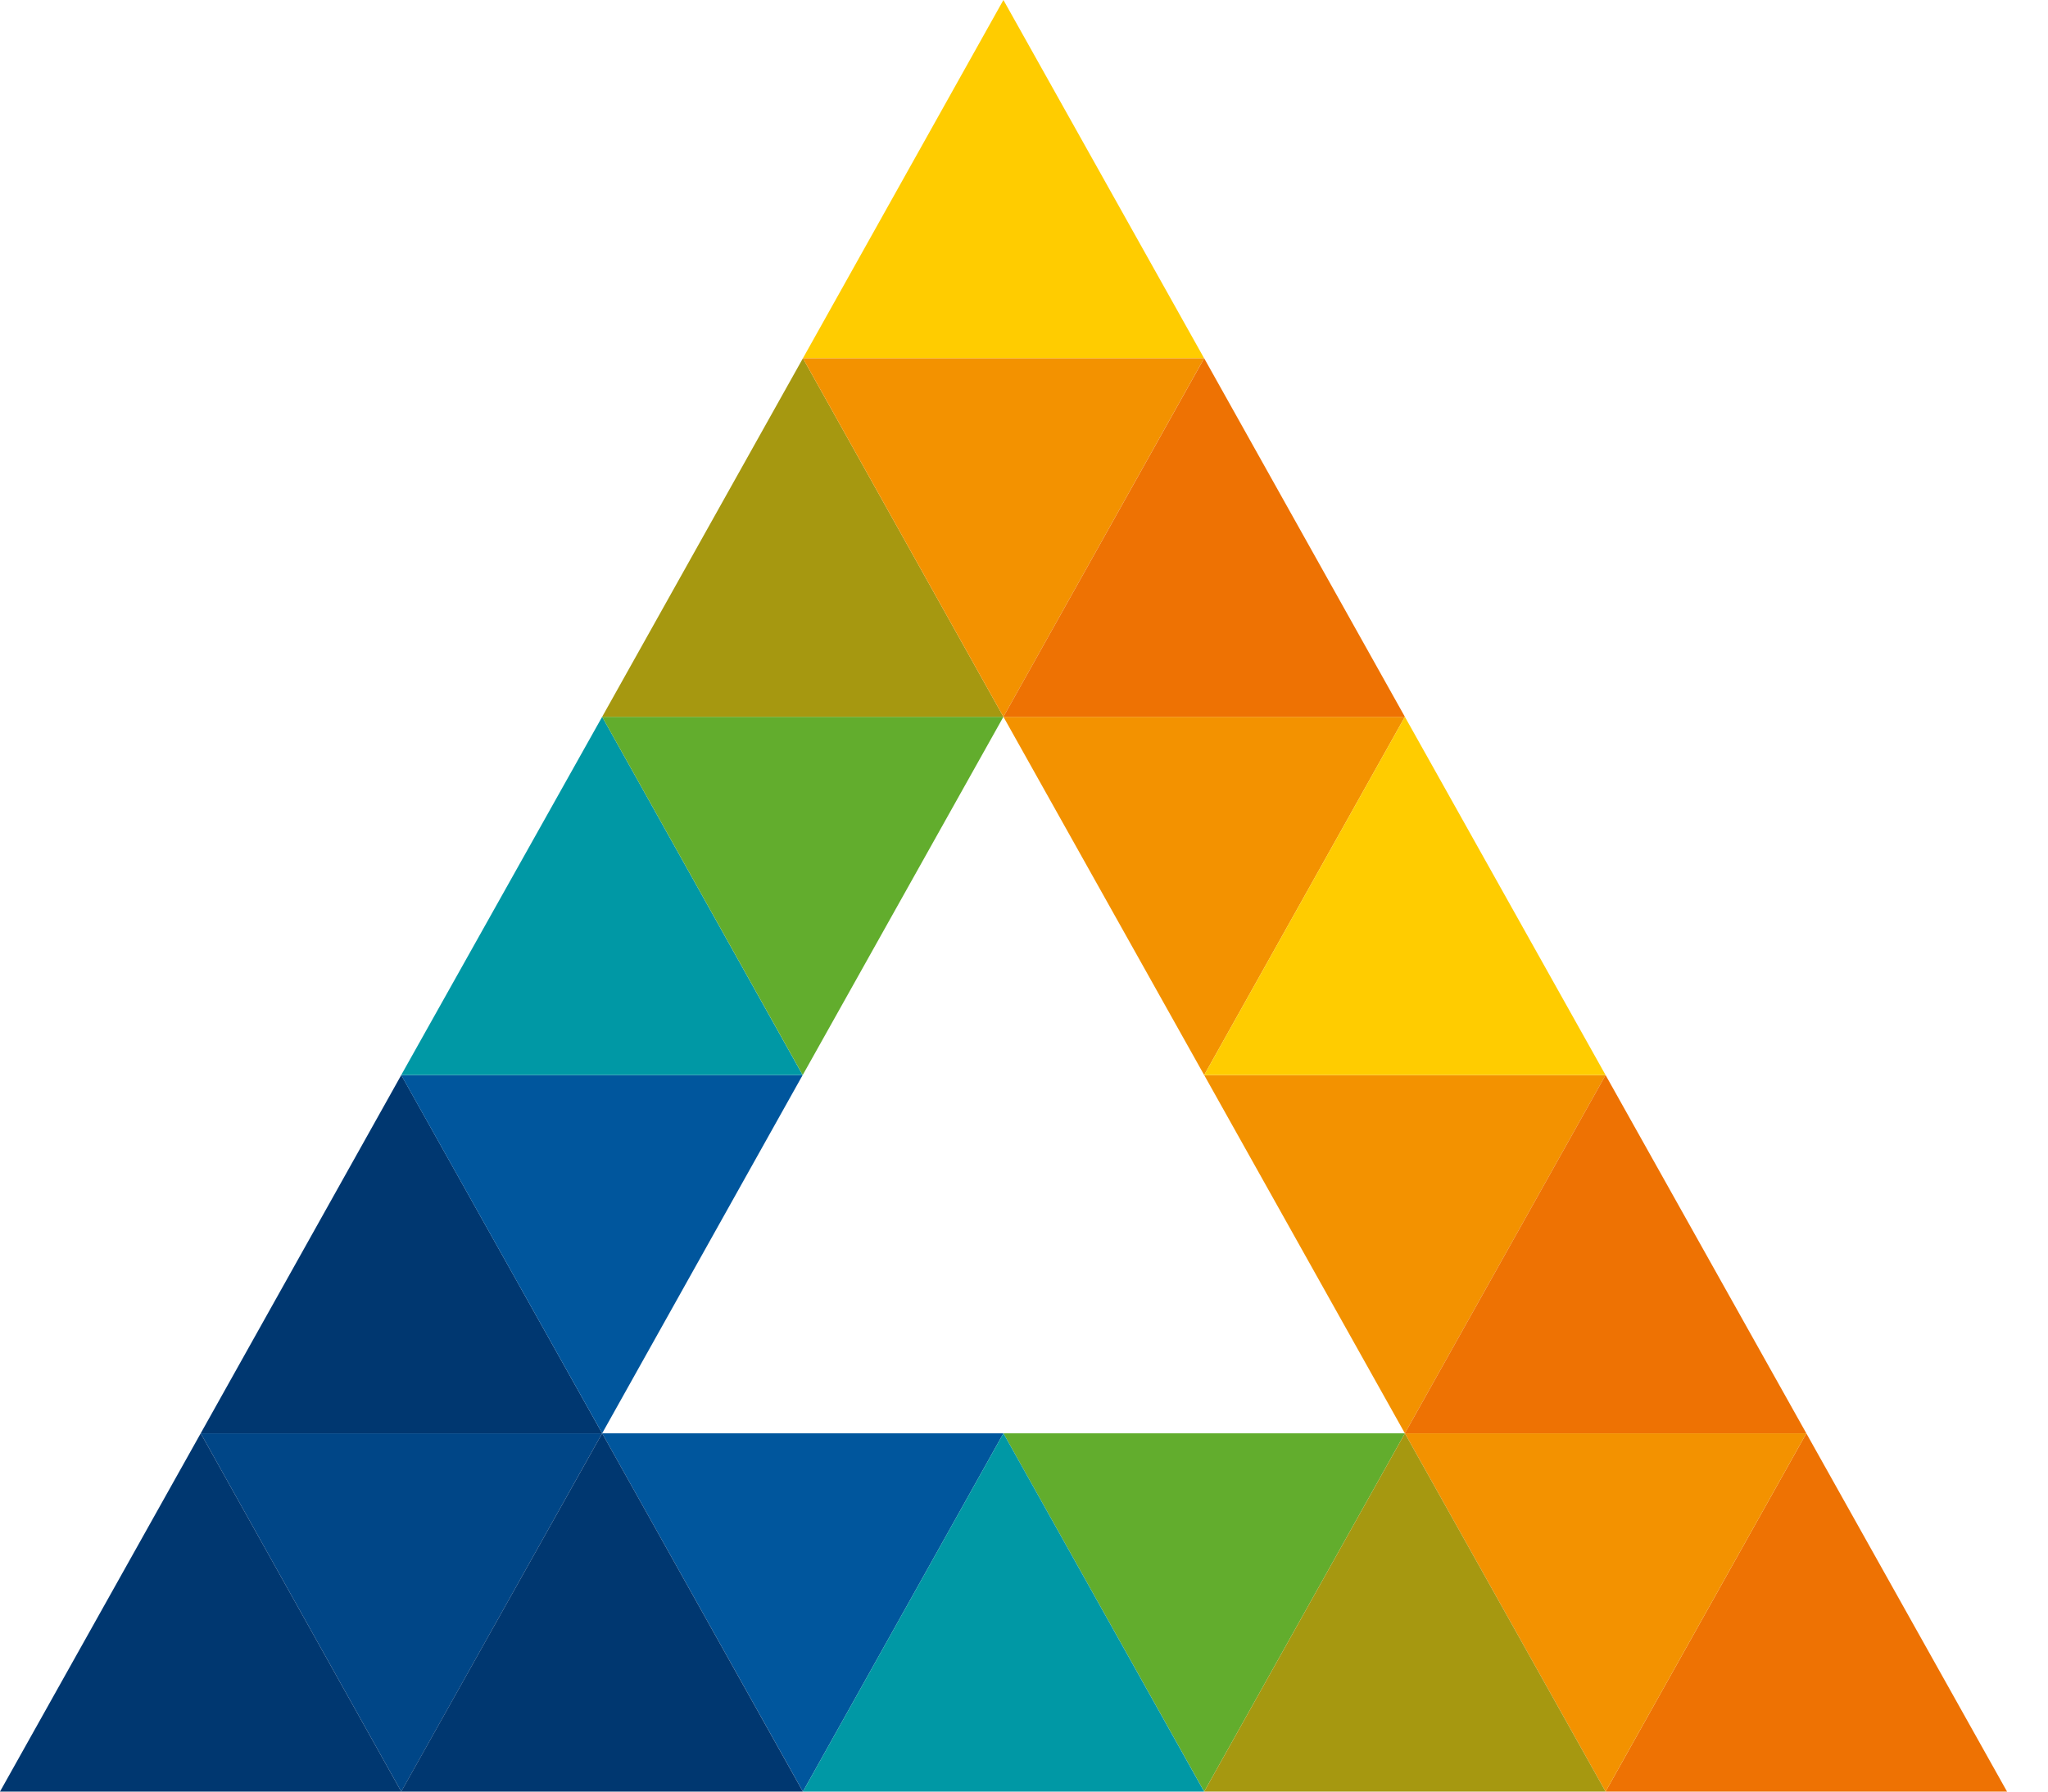
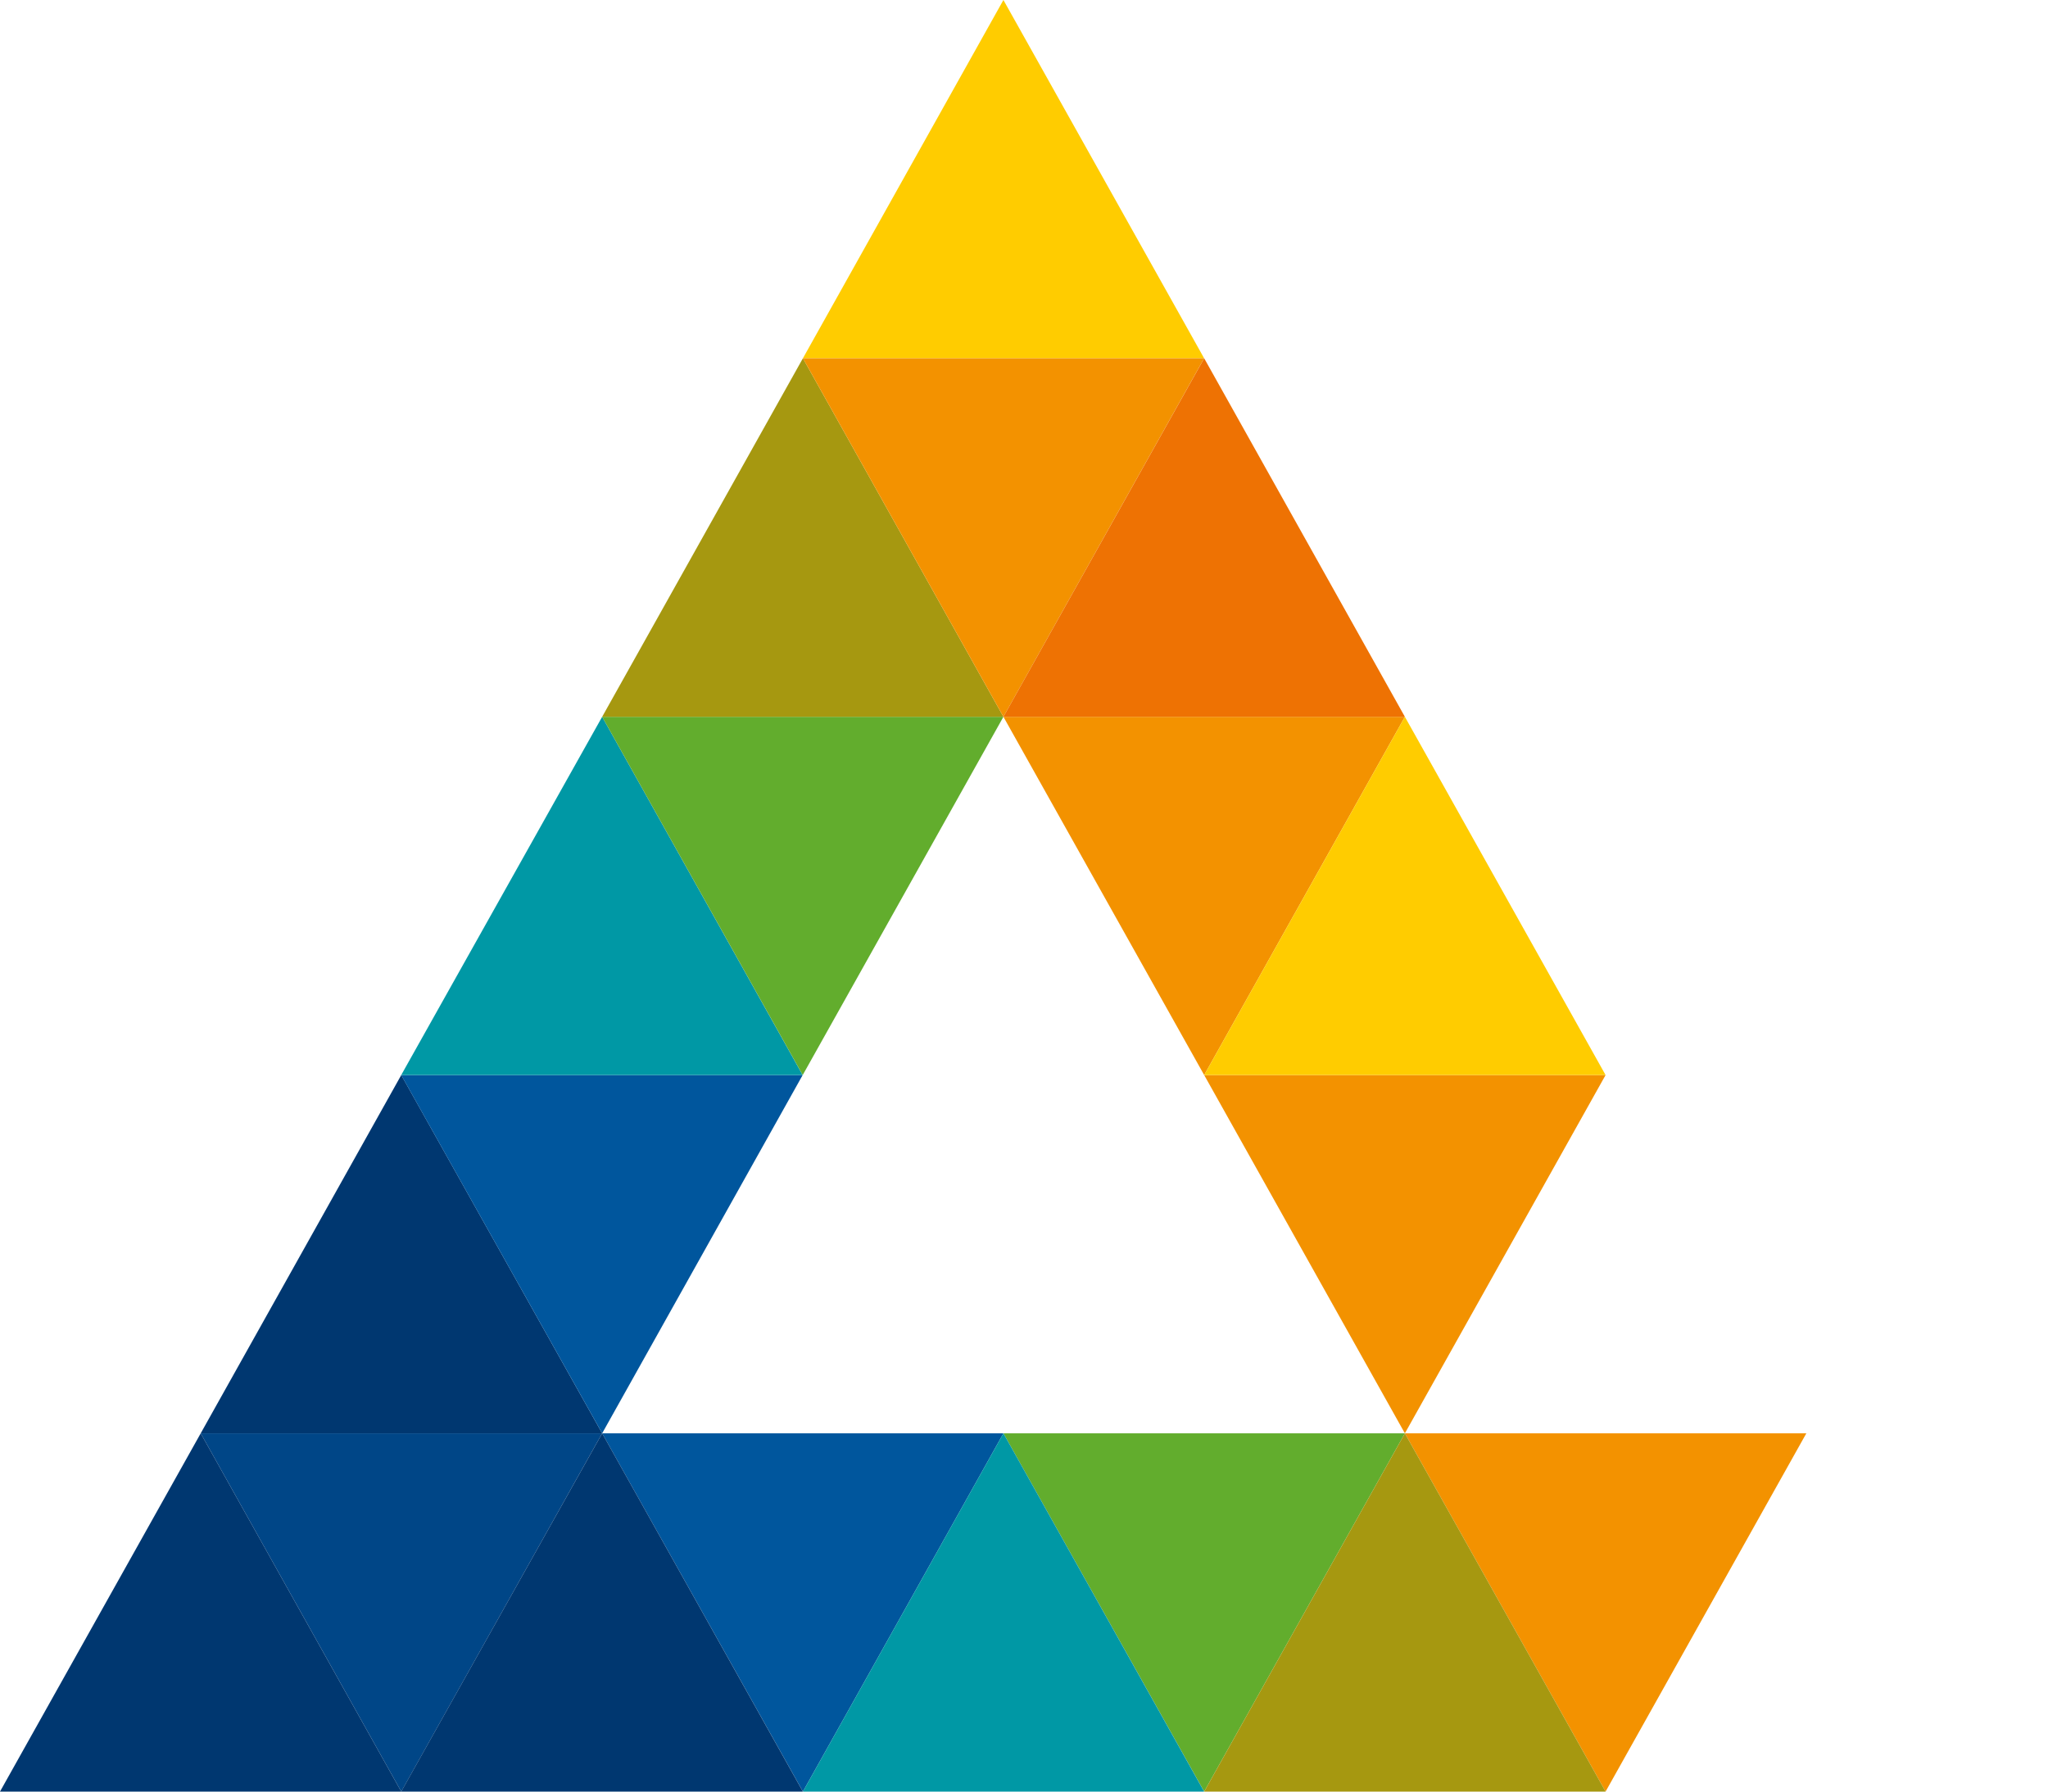
<svg xmlns="http://www.w3.org/2000/svg" width="40" height="35" viewBox="0 0 40 35" fill="none">
  <g clip-path="url(#clip0_40_579)">
    <path d="M23.518 6.999L19.598 0L15.682 6.999H23.518Z" fill="#FFCC00" />
    <path d="M11.761 28.001L7.837 21.002L3.92 28.001H11.761Z" fill="#003770" />
    <path d="M7.836 21.002L11.761 28.001L15.677 21.002H7.836Z" fill="#00569D" />
    <path d="M23.519 21.002L27.439 28.001L31.359 21.002H23.519Z" fill="#F39200" />
-     <path d="M35.28 28.001L31.359 21.002L27.439 28.001H35.28Z" fill="#EE7203" />
    <path d="M15.677 21.002L11.761 14.003L7.836 21.002H15.677Z" fill="#0098A5" />
    <path d="M11.761 14.003L15.678 21.002L19.598 14.003H11.761Z" fill="#62AD2D" />
    <path d="M19.598 14.003L23.519 21.002L27.439 14.003H19.598Z" fill="#F39200" />
    <path d="M31.359 21.002L27.439 14.003L23.519 21.002H31.359Z" fill="#FFCC00" />
    <path d="M19.598 14.003L15.682 6.999L11.761 14.003H19.598Z" fill="#A69810" />
    <path d="M15.682 6.999L19.598 14.003L23.518 6.999H15.682Z" fill="#F39200" />
    <path d="M27.439 14.003L23.519 6.999L19.598 14.003H27.439Z" fill="#EE7203" />
    <path d="M3.92 28.001L7.837 35L11.761 28.001H3.92Z" fill="#004687" />
-     <path d="M39.2 35L35.28 28.001L31.359 35H39.2Z" fill="#EE7203" />
    <path d="M27.439 28.001L31.359 35L35.28 28.001H27.439Z" fill="#F39200" />
    <path d="M19.598 28.001L23.519 35L27.439 28.001H19.598Z" fill="#62AD2D" />
    <path d="M31.359 35L27.439 28.001L23.519 35H31.359Z" fill="#A69810" />
    <path d="M11.761 28.001L15.682 35L19.598 28.001H11.761Z" fill="#00569D" />
    <path d="M23.518 35L19.598 28.001L15.682 35H23.518Z" fill="#0098A5" />
    <path d="M15.681 35L11.761 28.001L7.836 35H15.681Z" fill="#003770" />
    <path d="M7.837 35L3.92 28.001L0 35H7.837Z" fill="#003770" />
  </g>
  <defs>
    <clipPath id="clip0_40_579">
      <rect width="39.2" height="35" fill="white" />
    </clipPath>
  </defs>
</svg>